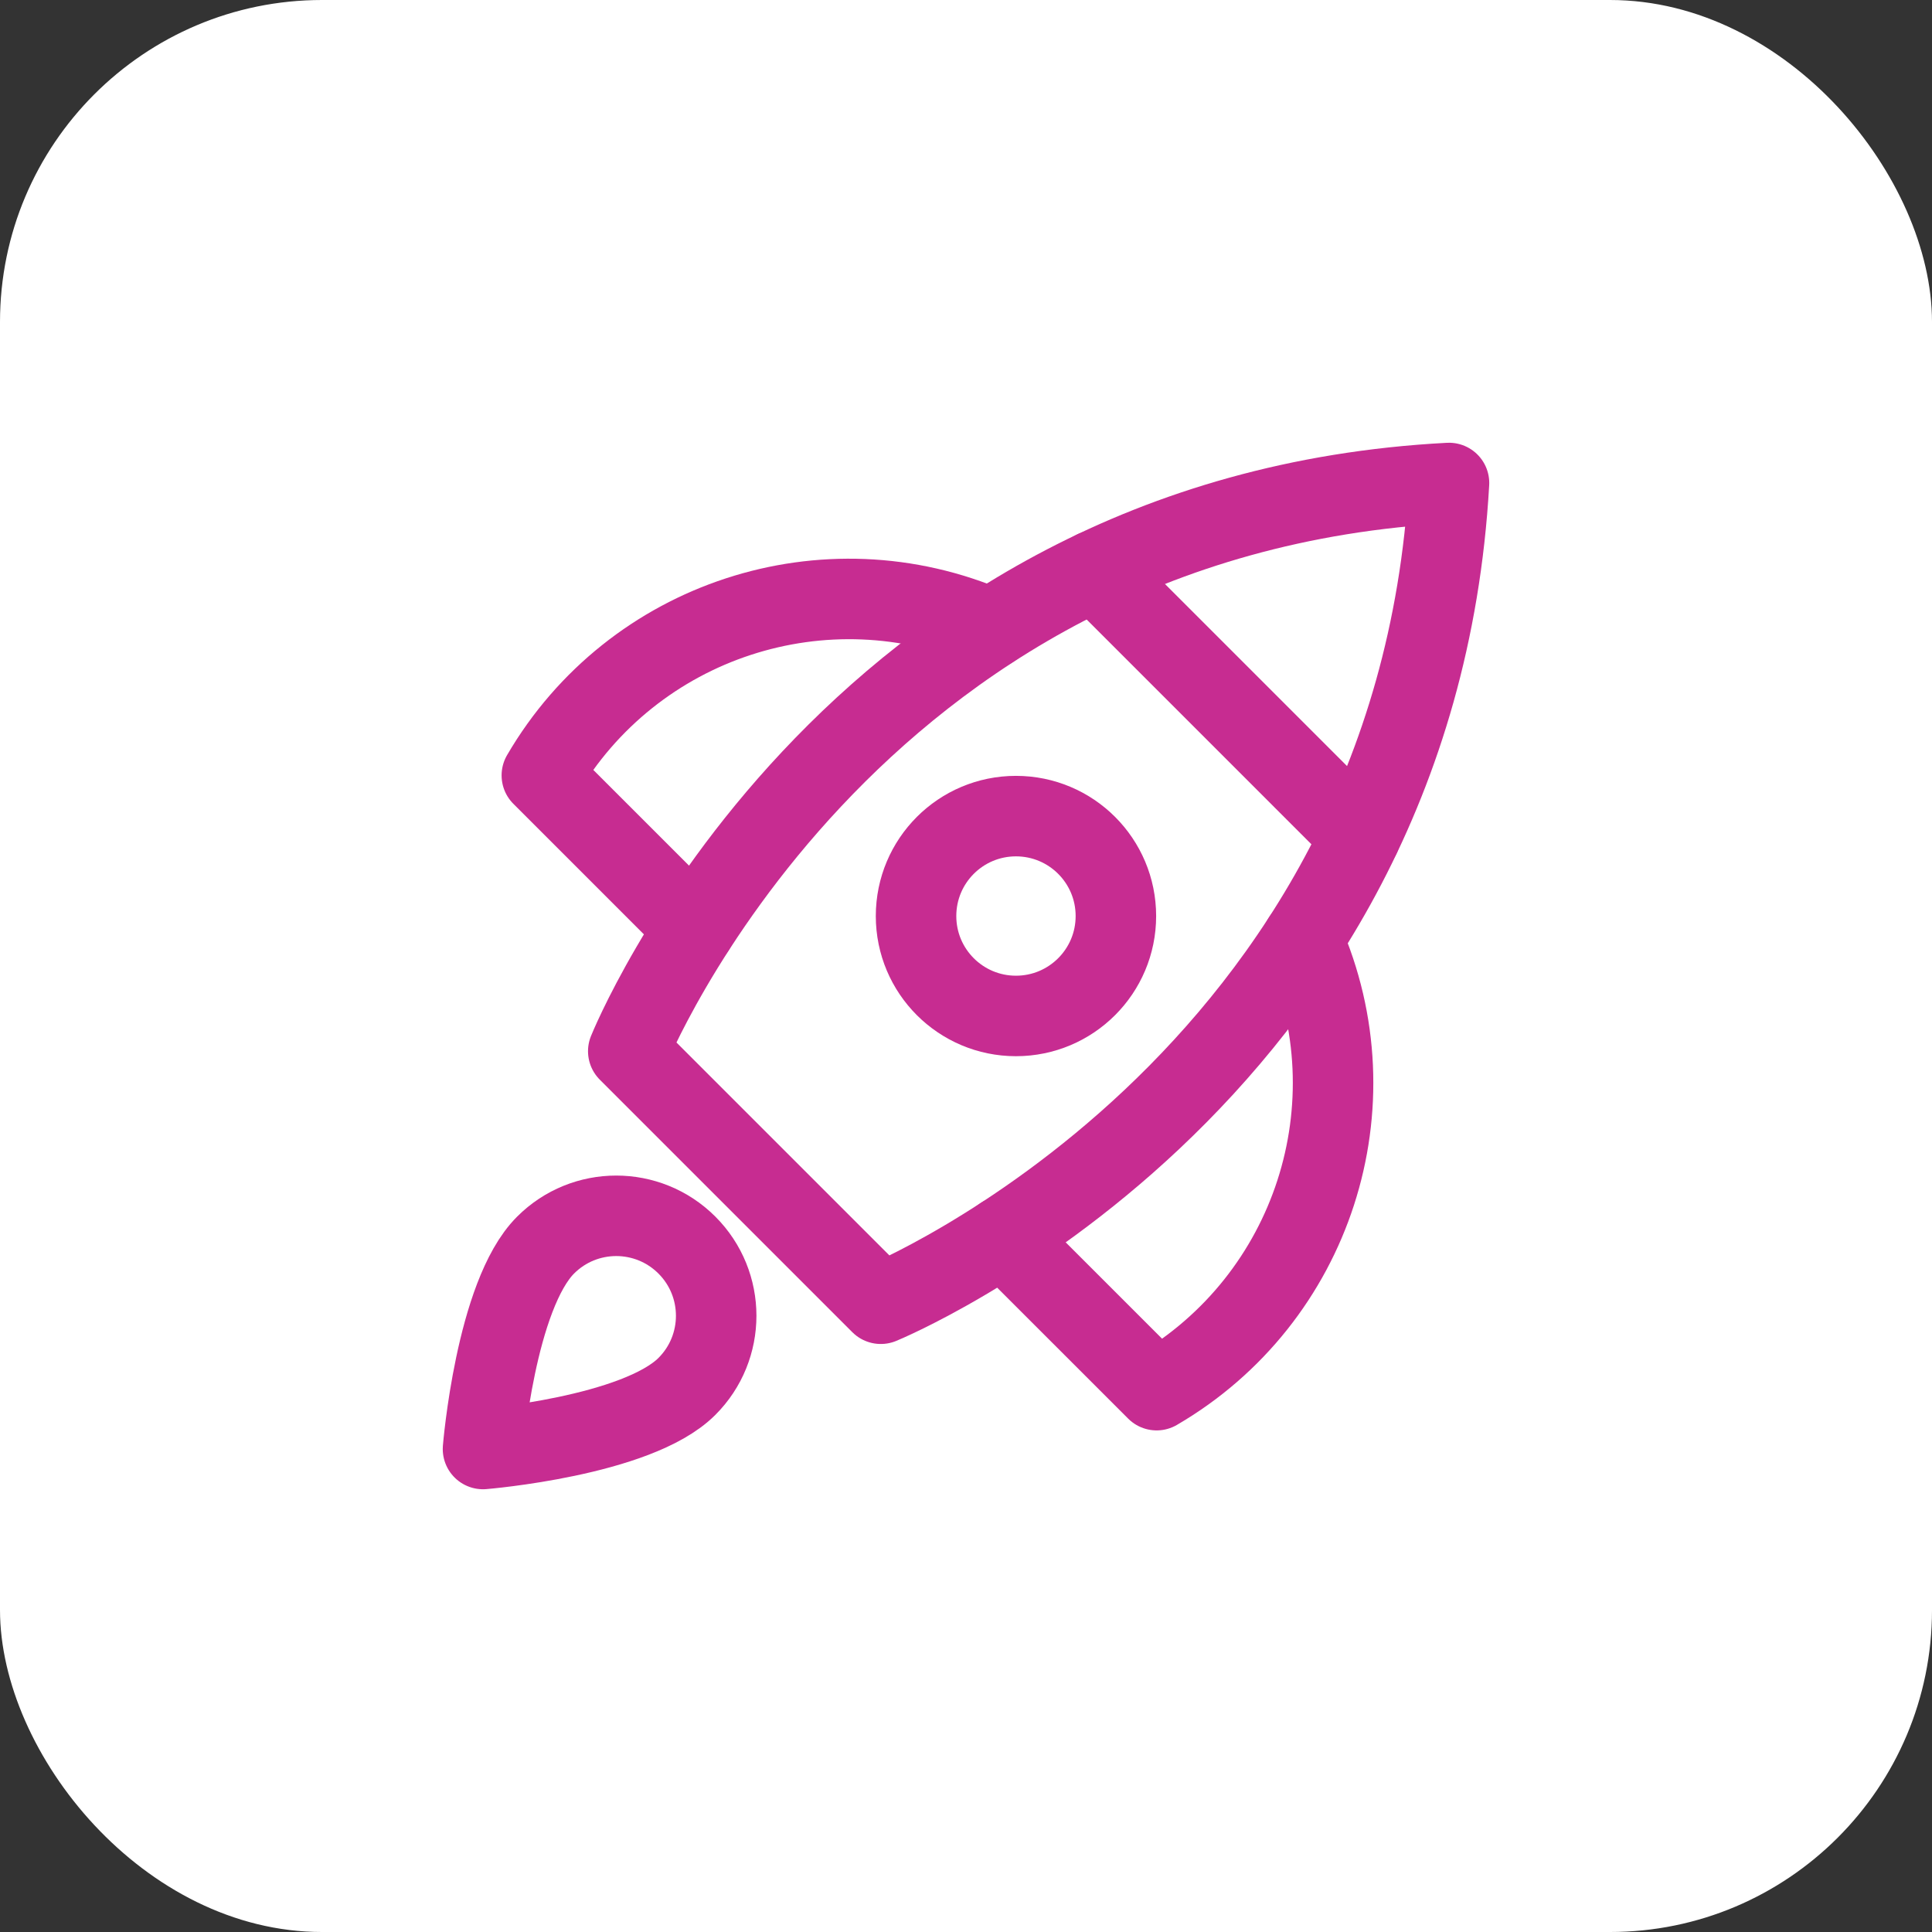
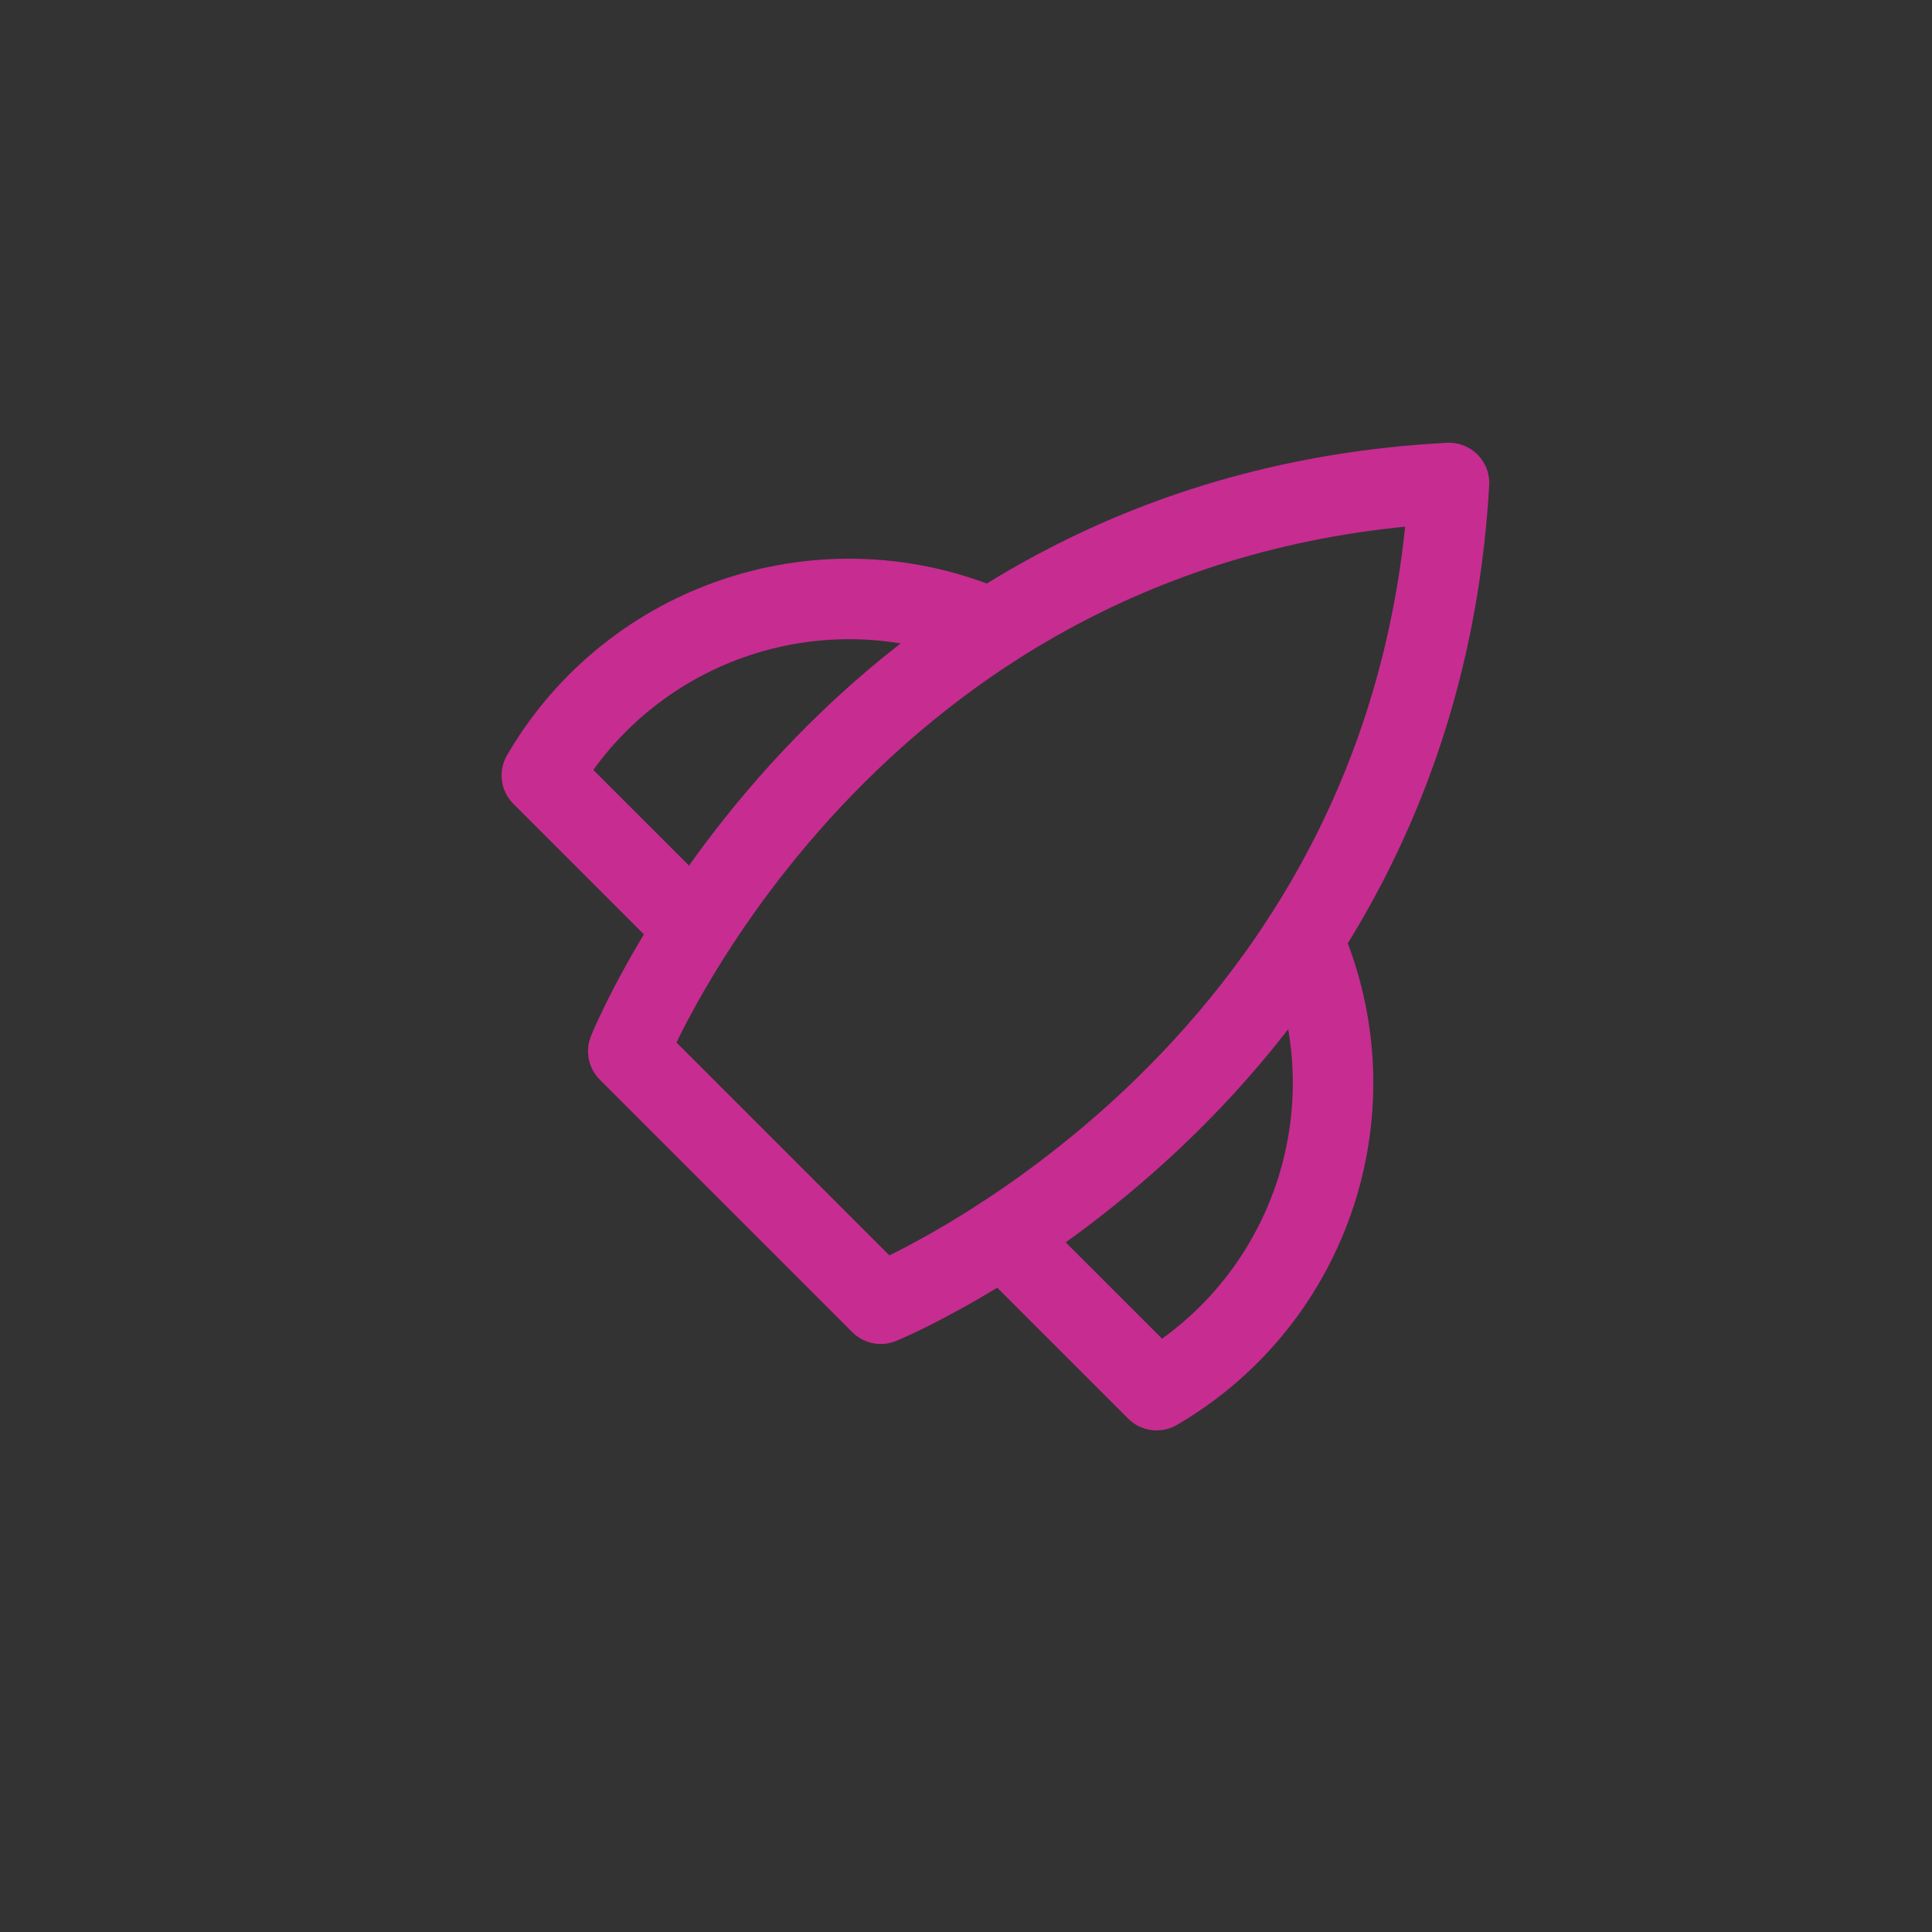
<svg xmlns="http://www.w3.org/2000/svg" width="48" height="48" viewBox="0 0 48 48" fill="none">
  <rect x="0" y="0" width="48" height="48" fill="#333333" stroke="none" />
-   <rect width="48" height="48" rx="8" fill="white" />
-   <path d="M27.198 14.178L33.794 20.774" stroke="#C72C91" stroke-width="2" stroke-linecap="round" stroke-linejoin="round" />
  <path d="M24.613 15.614C20.508 13.83 15.717 15.398 13.462 19.264L17.264 23.066" stroke="#C72C91" stroke-width="2" stroke-linecap="round" stroke-linejoin="round" />
  <path d="M32.365 23.338C34.182 27.451 32.62 32.273 28.736 34.538L24.918 30.721" stroke="#C72C91" stroke-width="2" stroke-linecap="round" stroke-linejoin="round" />
  <path fill-rule="evenodd" clip-rule="evenodd" d="M21.883 32.391L15.609 26.117C15.609 26.117 20.968 12.786 36 12C35.151 26.966 21.883 32.391 21.883 32.391Z" stroke="#C72C91" stroke-width="2" stroke-linecap="round" stroke-linejoin="round" />
-   <path d="M25.241 25.241C26.613 25.241 27.724 24.13 27.724 22.759C27.724 21.387 26.613 20.276 25.241 20.276C23.87 20.276 22.759 21.387 22.759 22.759C22.759 24.13 23.87 25.241 25.241 25.241Z" stroke="#C72C91" stroke-width="2" stroke-linecap="round" stroke-linejoin="round" />
-   <path fill-rule="evenodd" clip-rule="evenodd" d="M13.555 30.934C14.524 29.964 16.096 29.964 17.066 30.934C18.036 31.904 18.036 33.476 17.066 34.445C15.825 35.687 12 36 12 36C12 36 12.313 32.175 13.555 30.934Z" stroke="#C72C91" stroke-width="2" stroke-linecap="round" stroke-linejoin="round" />
</svg>